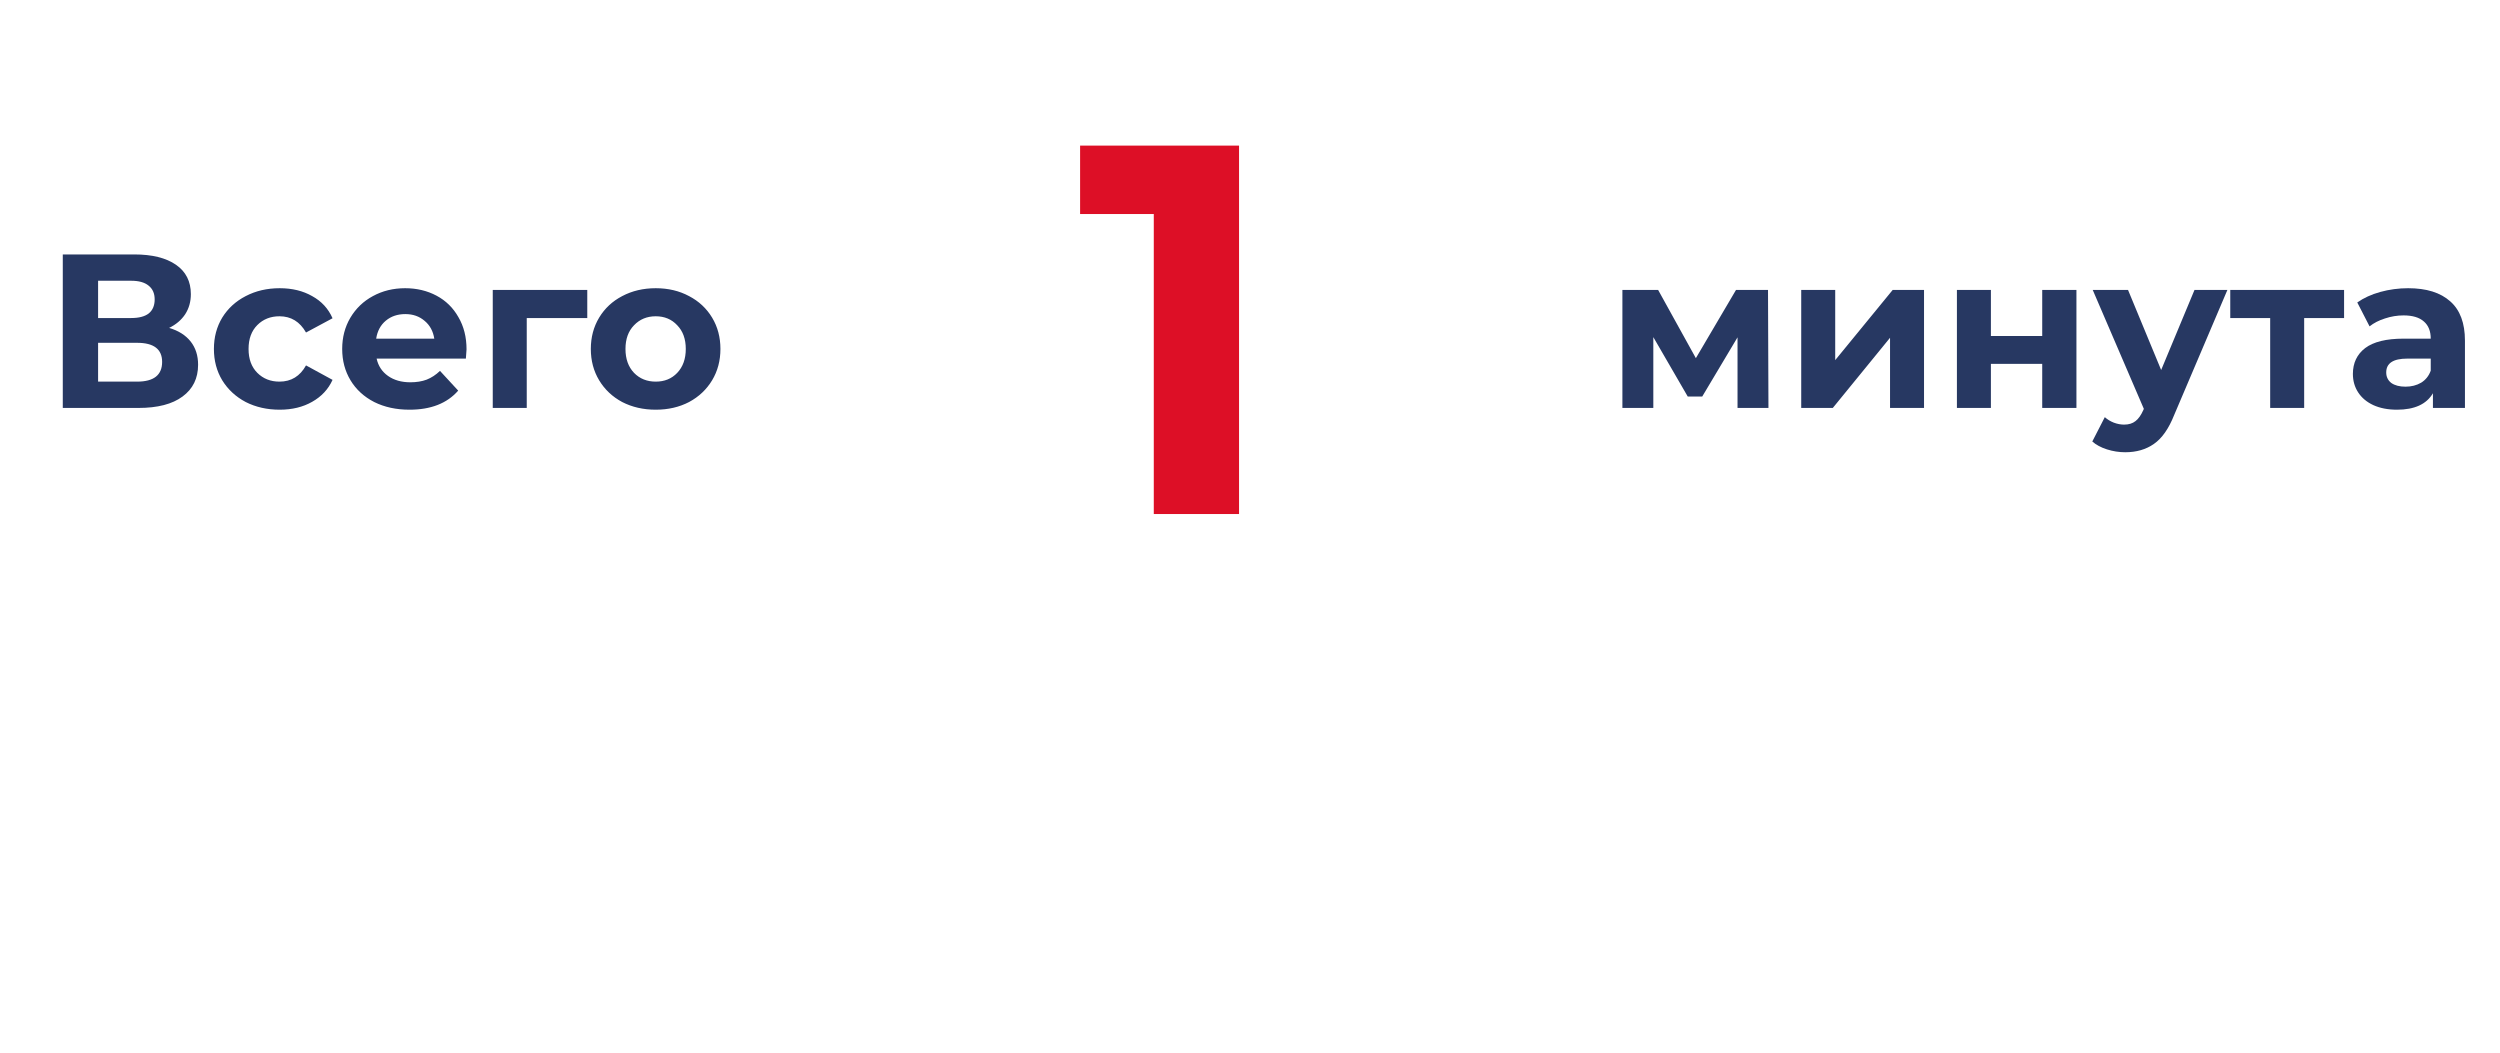
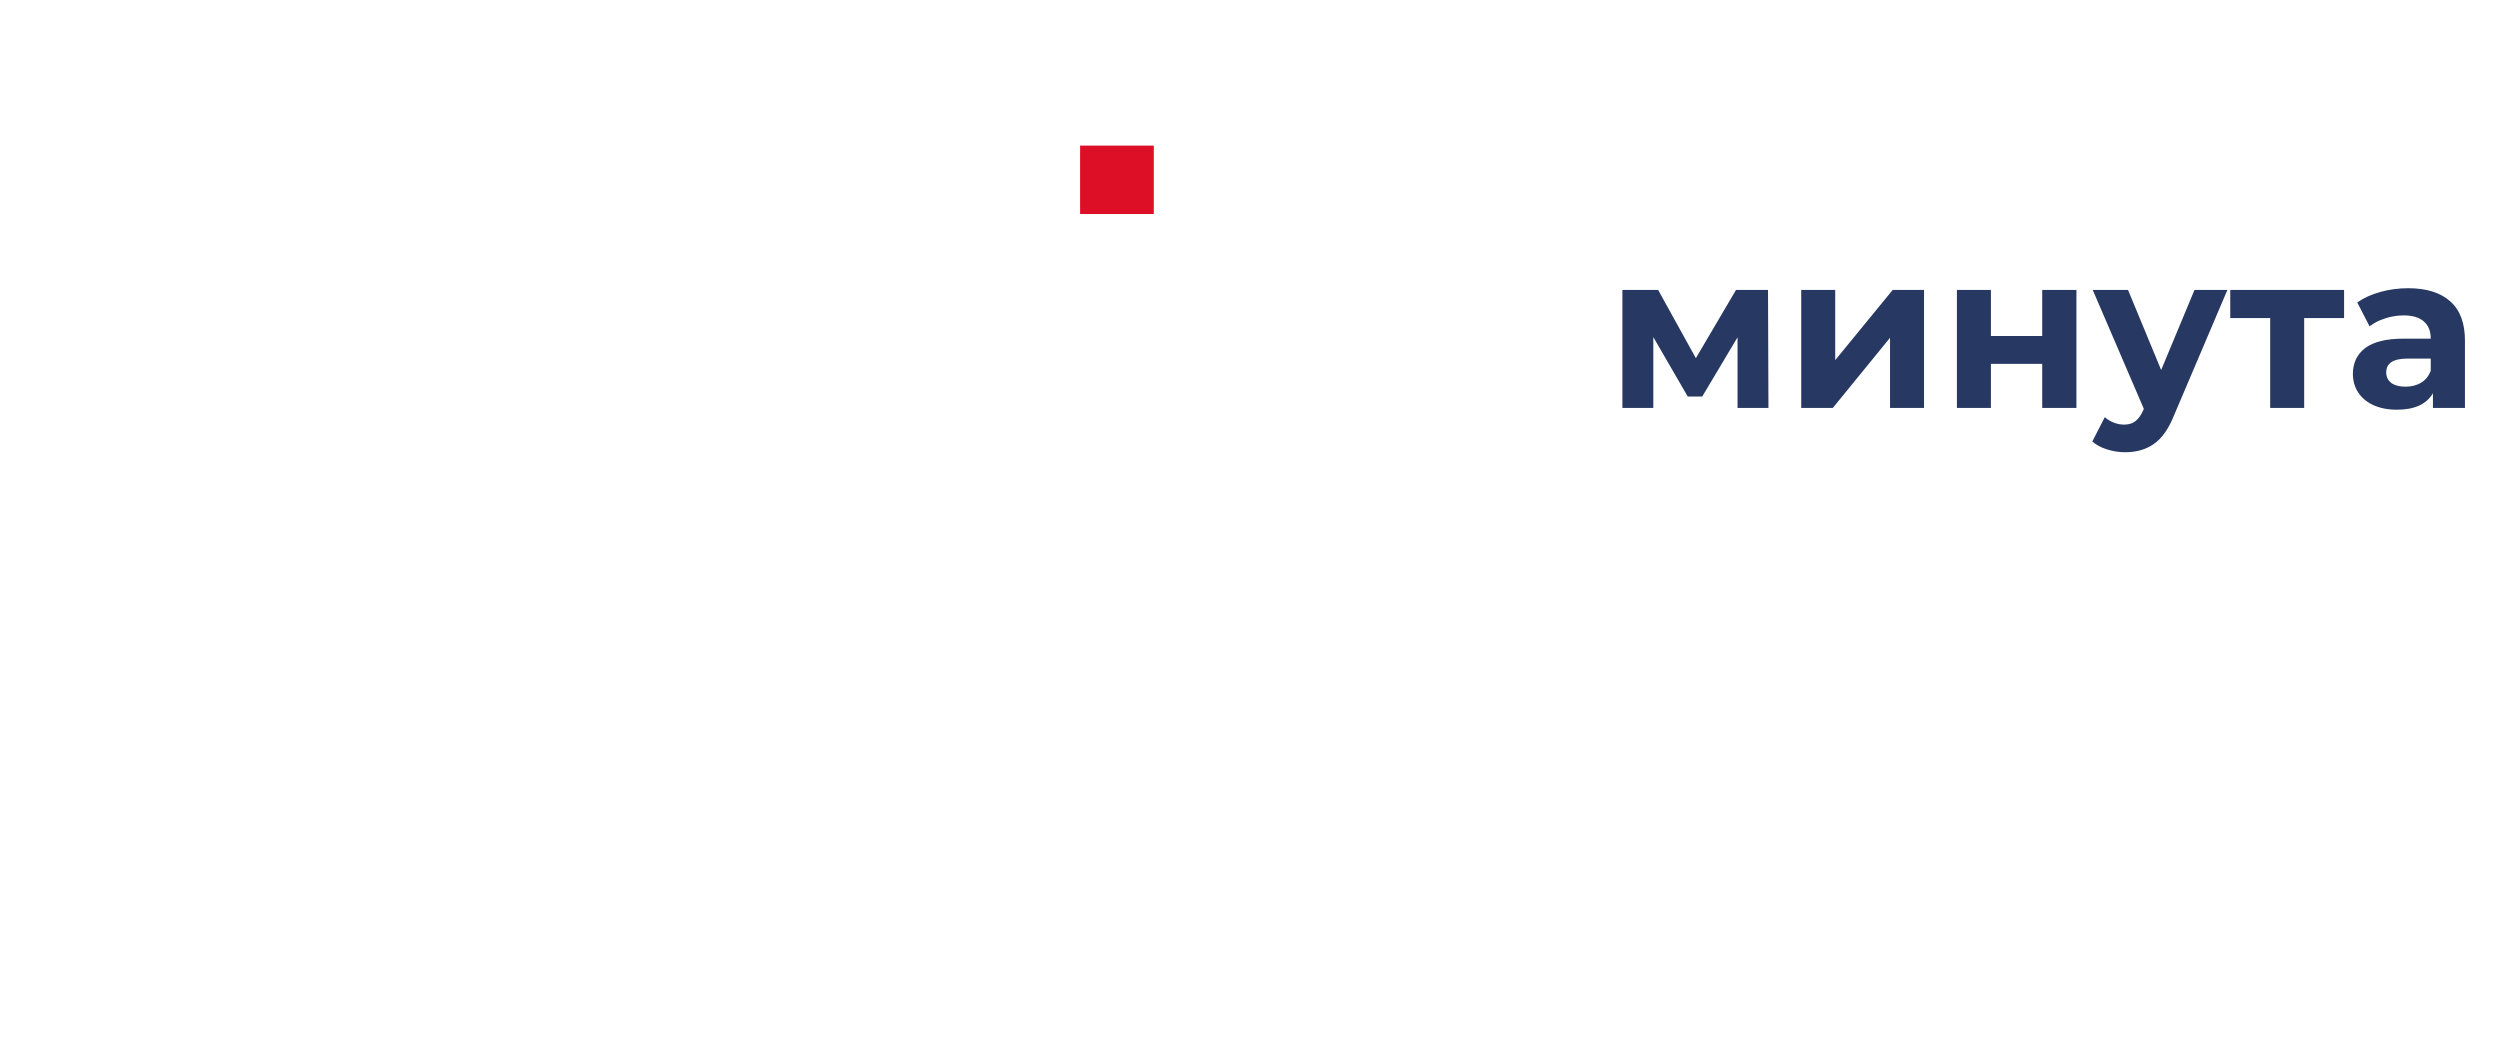
<svg xmlns="http://www.w3.org/2000/svg" width="342" height="144" viewBox="0 0 342 144" fill="none">
  <path d="M237.694 55.807V46.147L232.864 54.247H230.884L226.174 46.117V55.807H221.944V39.667H226.834L231.994 48.997L237.484 39.667H241.864L241.924 55.807H237.694ZM246.407 39.667H251.057V49.267L258.917 39.667H263.207V55.807H258.557V46.207L250.727 55.807H246.407V39.667ZM267.706 39.667H272.356V45.967H279.376V39.667H284.056V55.807H279.376V49.777H272.356V55.807H267.706V39.667ZM304.706 39.667L297.416 56.797C296.676 58.657 295.756 59.967 294.656 60.727C293.576 61.487 292.266 61.867 290.726 61.867C289.886 61.867 289.056 61.737 288.236 61.477C287.416 61.217 286.746 60.857 286.226 60.397L287.936 57.067C288.296 57.387 288.706 57.637 289.166 57.817C289.646 57.997 290.116 58.087 290.576 58.087C291.216 58.087 291.736 57.927 292.136 57.607C292.536 57.307 292.896 56.797 293.216 56.077L293.276 55.927L286.286 39.667H291.116L295.646 50.617L300.206 39.667H304.706ZM320.67 43.507H315.21V55.807H310.56V43.507H305.1V39.667H320.67V43.507ZM329.435 39.427C331.935 39.427 333.855 40.027 335.195 41.227C336.535 42.407 337.205 44.197 337.205 46.597V55.807H332.825V53.797C331.945 55.297 330.305 56.047 327.905 56.047C326.665 56.047 325.585 55.837 324.665 55.417C323.765 54.997 323.075 54.417 322.595 53.677C322.115 52.937 321.875 52.097 321.875 51.157C321.875 49.657 322.435 48.477 323.555 47.617C324.695 46.757 326.445 46.327 328.805 46.327H332.525C332.525 45.307 332.215 44.527 331.595 43.987C330.975 43.427 330.045 43.147 328.805 43.147C327.945 43.147 327.095 43.287 326.255 43.567C325.435 43.827 324.735 44.187 324.155 44.647L322.475 41.377C323.355 40.757 324.405 40.277 325.625 39.937C326.865 39.597 328.135 39.427 329.435 39.427ZM329.075 52.897C329.875 52.897 330.585 52.717 331.205 52.357C331.825 51.977 332.265 51.427 332.525 50.707V49.057H329.315C327.395 49.057 326.435 49.687 326.435 50.947C326.435 51.547 326.665 52.027 327.125 52.387C327.605 52.727 328.255 52.897 329.075 52.897Z" fill="#273862" />
-   <path d="M23.139 44.857C24.419 45.237 25.399 45.857 26.079 46.717C26.759 47.577 27.099 48.637 27.099 49.897C27.099 51.757 26.389 53.207 24.969 54.247C23.569 55.287 21.559 55.807 18.939 55.807H8.589V34.807H18.369C20.809 34.807 22.709 35.277 24.069 36.217C25.429 37.157 26.109 38.497 26.109 40.237C26.109 41.277 25.849 42.197 25.329 42.997C24.809 43.777 24.079 44.397 23.139 44.857ZM13.419 43.507H17.949C19.009 43.507 19.809 43.297 20.349 42.877C20.889 42.437 21.159 41.797 21.159 40.957C21.159 40.137 20.879 39.507 20.319 39.067C19.779 38.627 18.989 38.407 17.949 38.407H13.419V43.507ZM18.759 52.207C21.039 52.207 22.179 51.307 22.179 49.507C22.179 47.767 21.039 46.897 18.759 46.897H13.419V52.207H18.759ZM38.263 56.047C36.543 56.047 34.993 55.697 33.613 54.997C32.253 54.277 31.183 53.287 30.403 52.027C29.643 50.767 29.263 49.337 29.263 47.737C29.263 46.137 29.643 44.707 30.403 43.447C31.183 42.187 32.253 41.207 33.613 40.507C34.993 39.787 36.543 39.427 38.263 39.427C39.963 39.427 41.443 39.787 42.703 40.507C43.983 41.207 44.913 42.217 45.493 43.537L41.863 45.487C41.023 44.007 39.813 43.267 38.233 43.267C37.013 43.267 36.003 43.667 35.203 44.467C34.403 45.267 34.003 46.357 34.003 47.737C34.003 49.117 34.403 50.207 35.203 51.007C36.003 51.807 37.013 52.207 38.233 52.207C39.833 52.207 41.043 51.467 41.863 49.987L45.493 51.967C44.913 53.247 43.983 54.247 42.703 54.967C41.443 55.687 39.963 56.047 38.263 56.047ZM63.822 47.797C63.822 47.857 63.791 48.277 63.731 49.057H51.522C51.742 50.057 52.261 50.847 53.081 51.427C53.901 52.007 54.922 52.297 56.142 52.297C56.981 52.297 57.721 52.177 58.361 51.937C59.022 51.677 59.632 51.277 60.191 50.737L62.681 53.437C61.161 55.177 58.941 56.047 56.022 56.047C54.202 56.047 52.592 55.697 51.191 54.997C49.791 54.277 48.712 53.287 47.952 52.027C47.191 50.767 46.812 49.337 46.812 47.737C46.812 46.157 47.181 44.737 47.922 43.477C48.681 42.197 49.712 41.207 51.011 40.507C52.331 39.787 53.801 39.427 55.422 39.427C57.002 39.427 58.431 39.767 59.712 40.447C60.992 41.127 61.992 42.107 62.712 43.387C63.452 44.647 63.822 46.117 63.822 47.797ZM55.452 42.967C54.392 42.967 53.502 43.267 52.782 43.867C52.062 44.467 51.621 45.287 51.462 46.327H59.411C59.252 45.307 58.812 44.497 58.092 43.897C57.371 43.277 56.492 42.967 55.452 42.967ZM80.339 43.507H72.059V55.807H67.409V39.667H80.339V43.507ZM89.705 56.047C88.005 56.047 86.475 55.697 85.115 54.997C83.775 54.277 82.725 53.287 81.965 52.027C81.205 50.767 80.825 49.337 80.825 47.737C80.825 46.137 81.205 44.707 81.965 43.447C82.725 42.187 83.775 41.207 85.115 40.507C86.475 39.787 88.005 39.427 89.705 39.427C91.405 39.427 92.925 39.787 94.265 40.507C95.605 41.207 96.655 42.187 97.415 43.447C98.175 44.707 98.555 46.137 98.555 47.737C98.555 49.337 98.175 50.767 97.415 52.027C96.655 53.287 95.605 54.277 94.265 54.997C92.925 55.697 91.405 56.047 89.705 56.047ZM89.705 52.207C90.905 52.207 91.885 51.807 92.645 51.007C93.425 50.187 93.815 49.097 93.815 47.737C93.815 46.377 93.425 45.297 92.645 44.497C91.885 43.677 90.905 43.267 89.705 43.267C88.505 43.267 87.515 43.677 86.735 44.497C85.955 45.297 85.565 46.377 85.565 47.737C85.565 49.097 85.955 50.187 86.735 51.007C87.515 51.807 88.505 52.207 89.705 52.207Z" fill="#273862" />
-   <path d="M169.502 19.919V70.319H157.838V29.279H147.758V19.919H169.502Z" fill="#DD0F26" />
+   <path d="M169.502 19.919H157.838V29.279H147.758V19.919H169.502Z" fill="#DD0F26" />
</svg>